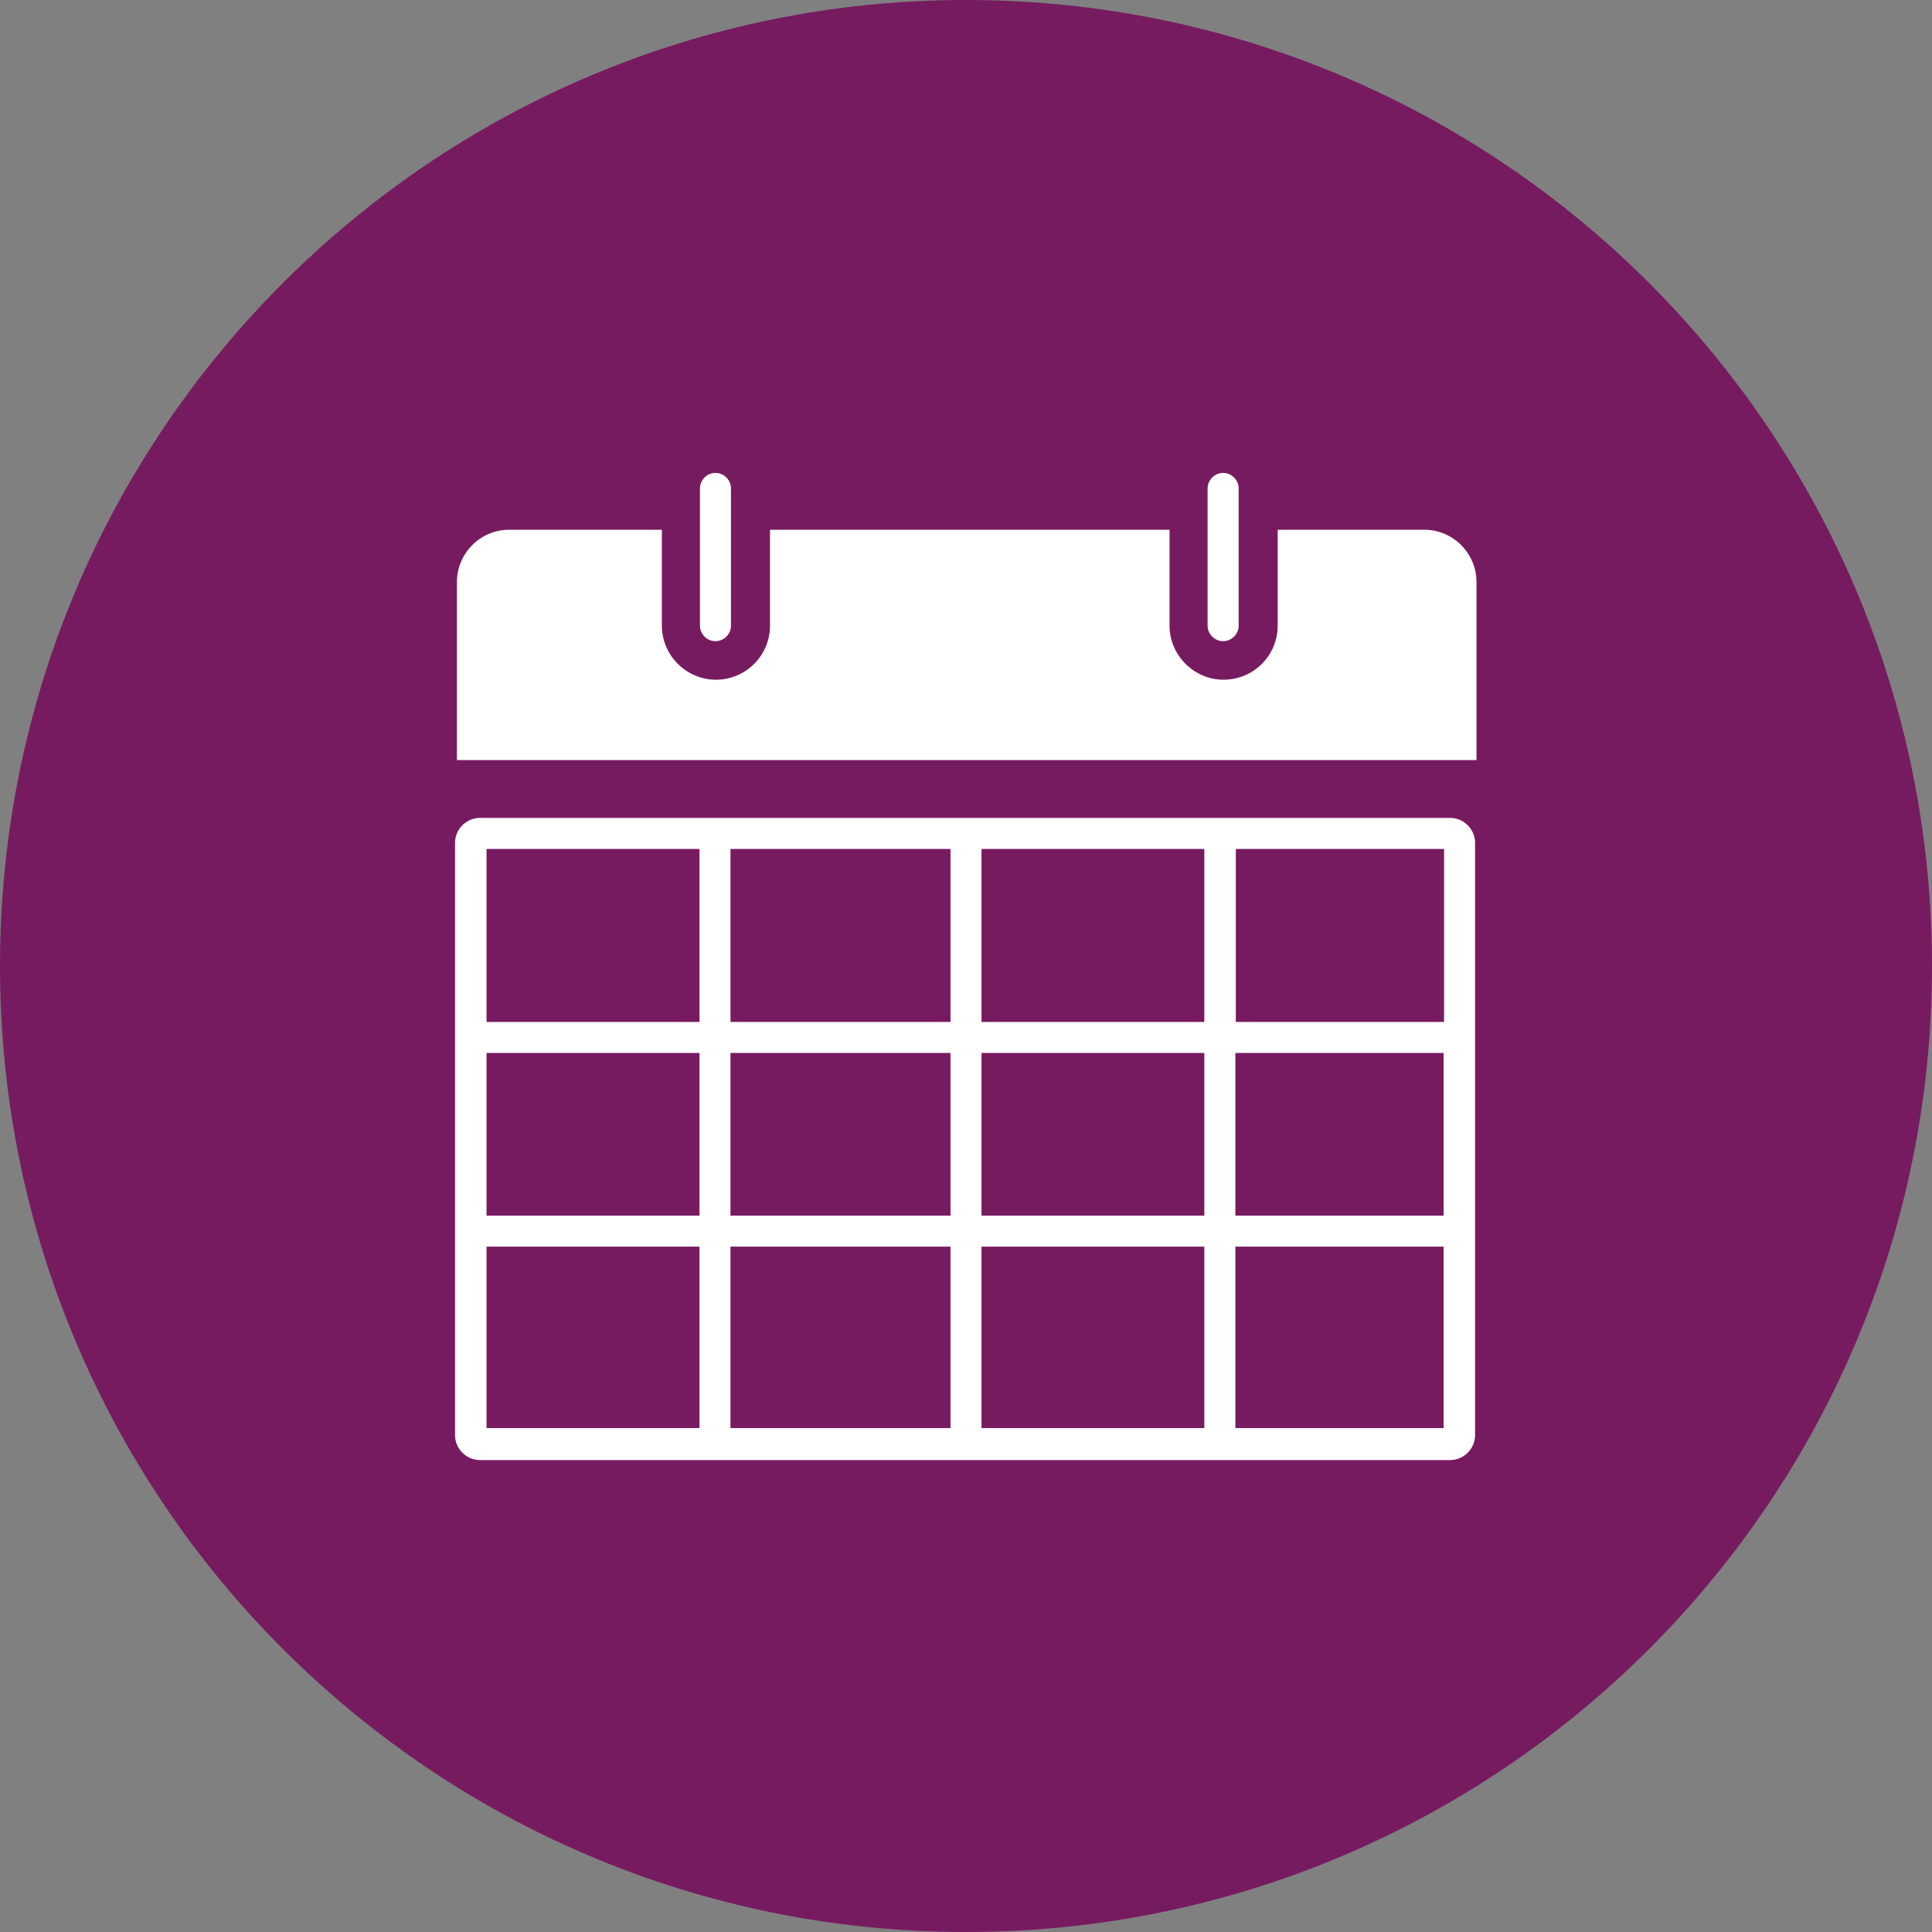
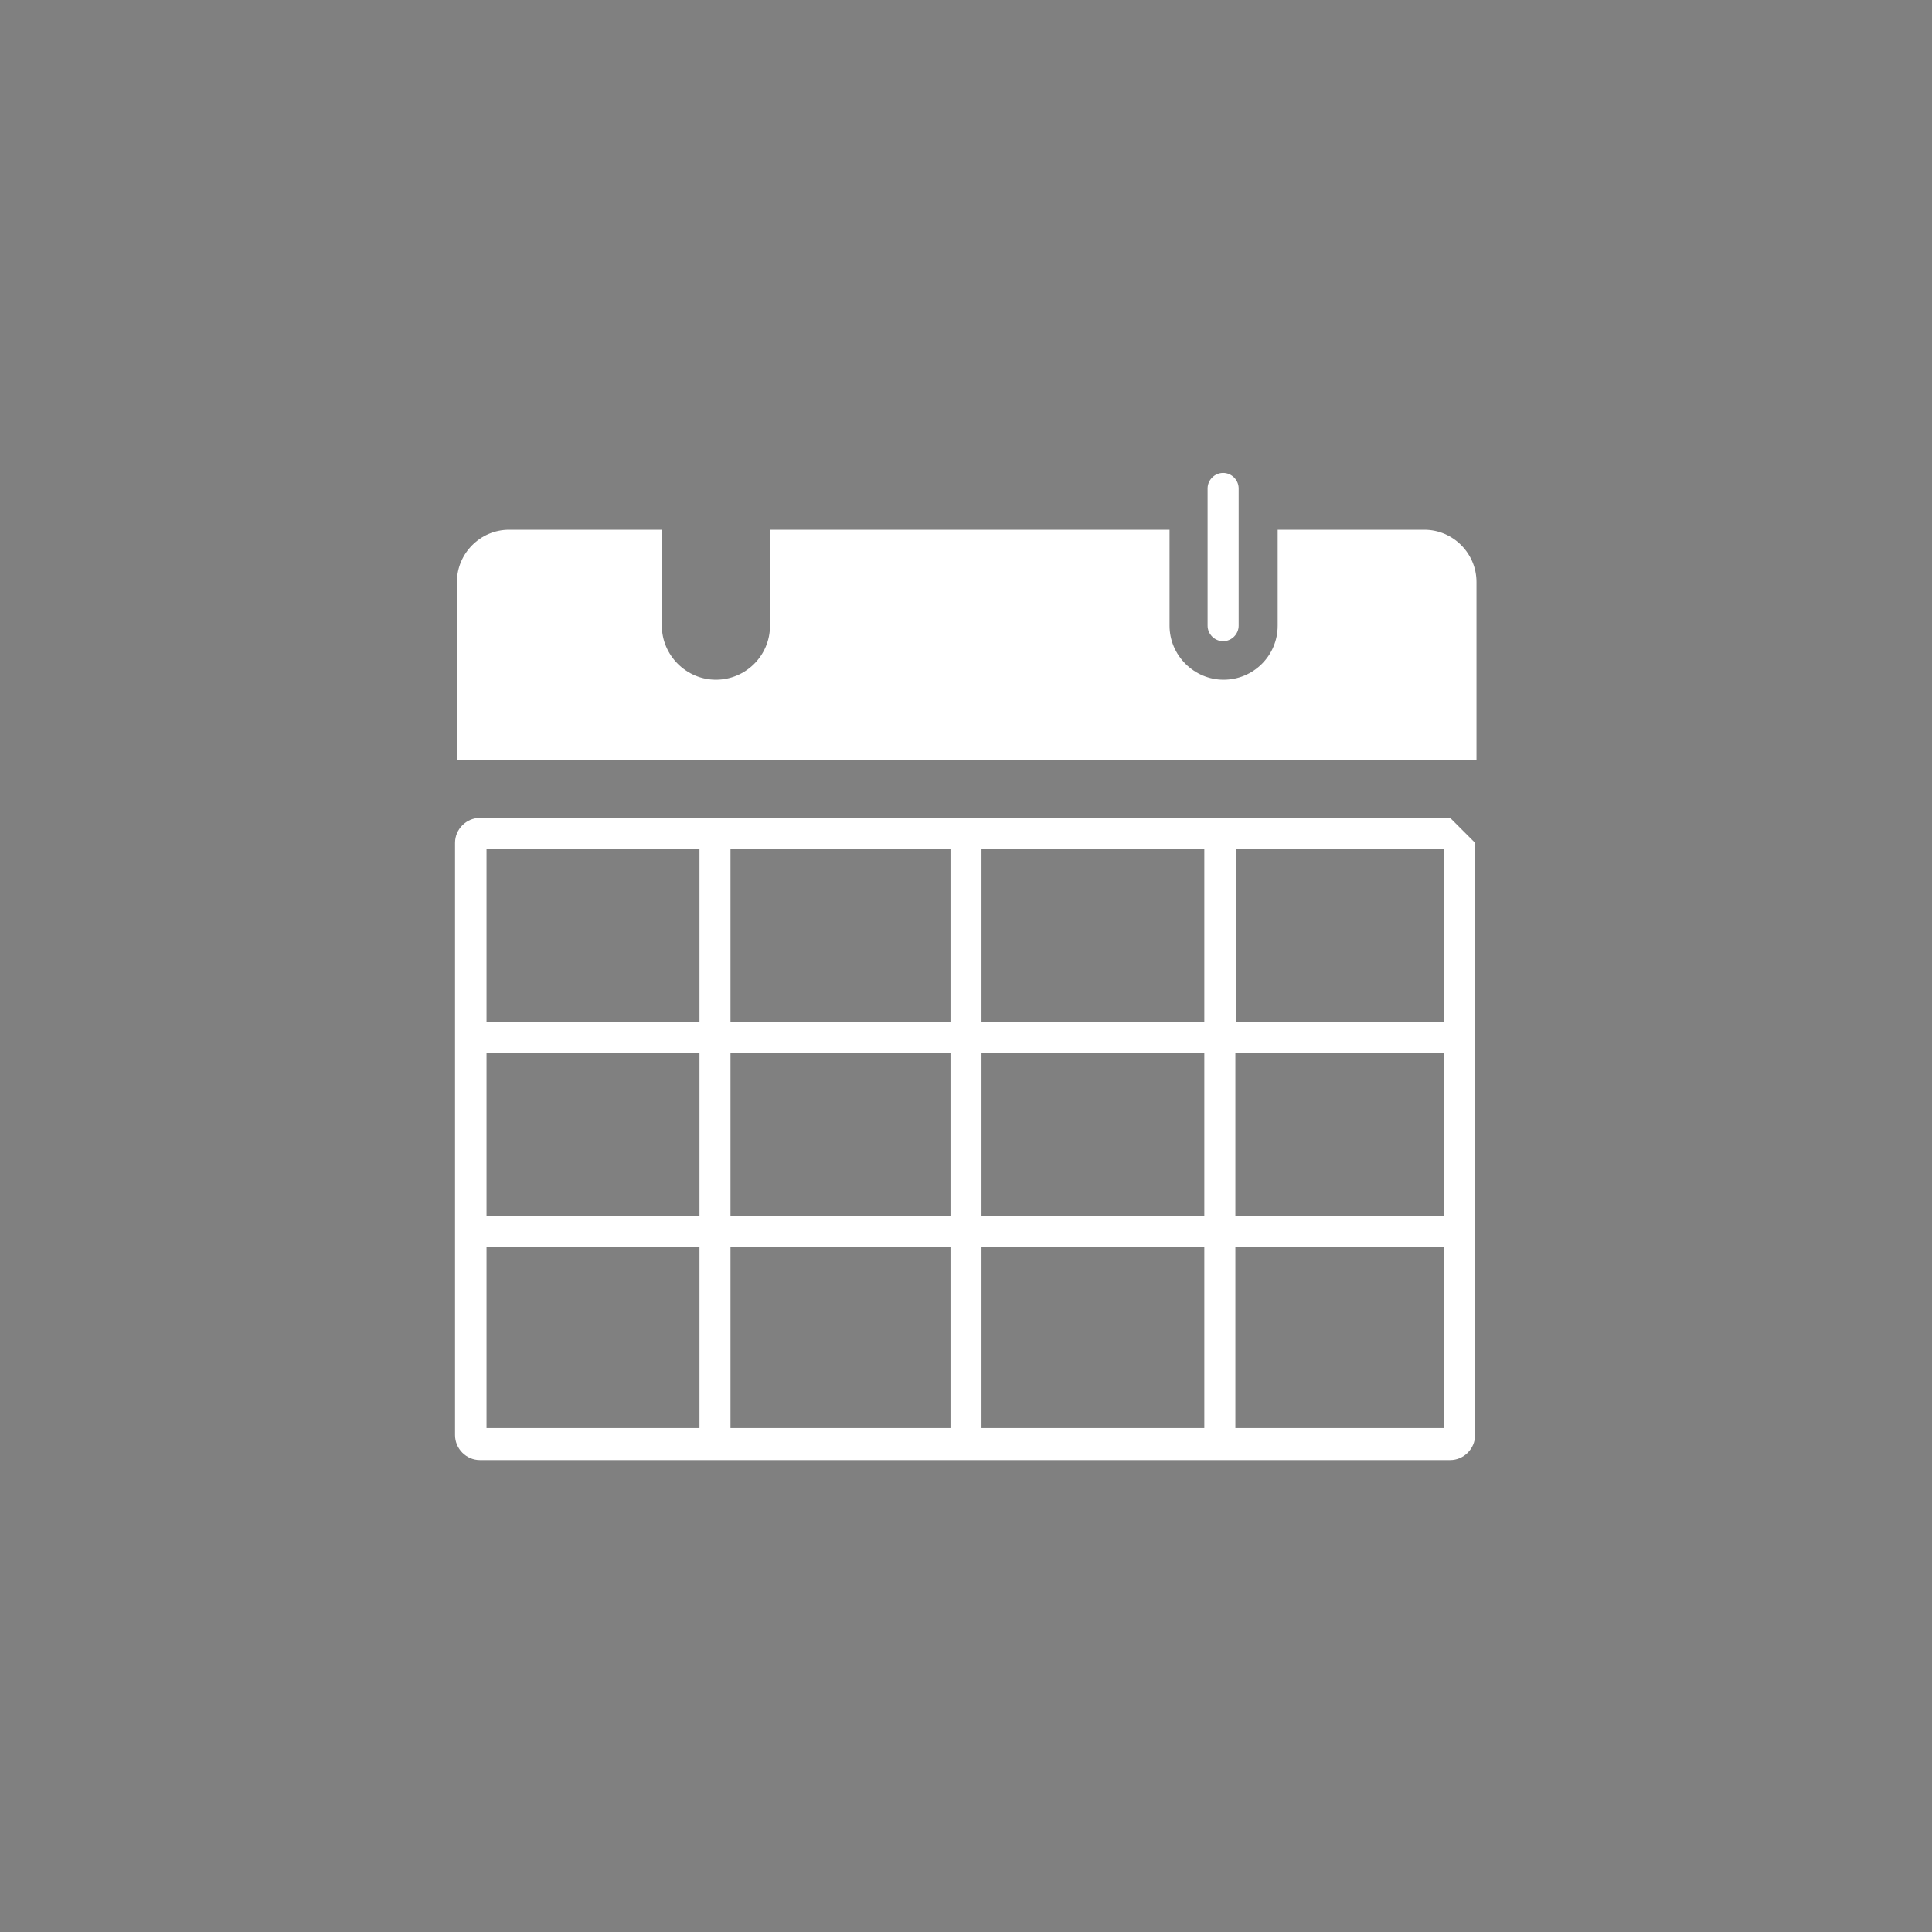
<svg xmlns="http://www.w3.org/2000/svg" width="40" height="40" viewBox="0 0 40 40" fill="none">
  <rect x="0" y="0" width="40" height="40" fill="#808080" stroke="none" />
  <g clip-path="url(#clip0_12_1481)">
-     <path d="M20 40C31.046 40 40 31.046 40 20C40 8.954 31.046 0 20 0C8.954 0 0 8.954 0 20C0 31.046 8.954 40 20 40Z" fill="#771B61" />
-     <path d="M14.813 13.275C14.637 13.275 14.492 13.129 14.492 12.954V10.112C14.492 9.937 14.637 9.791 14.813 9.791C14.988 9.791 15.134 9.937 15.134 10.112V12.954C15.134 13.129 14.988 13.275 14.813 13.275Z" fill="white" />
    <path d="M25.324 13.275C25.148 13.275 25.002 13.129 25.002 12.954V10.112C25.002 9.937 25.148 9.791 25.324 9.791C25.499 9.791 25.645 9.937 25.645 10.112V12.954C25.645 13.129 25.499 13.275 25.324 13.275Z" fill="white" />
    <path d="M29.489 10.968H26.453V12.954C26.453 13.577 25.947 14.073 25.333 14.073C24.72 14.073 24.214 13.567 24.214 12.954V10.968H15.942V12.954C15.942 13.577 15.435 14.073 14.822 14.073C14.209 14.073 13.703 13.567 13.703 12.954V10.968H10.54C9.946 10.968 9.46 11.455 9.46 12.049V15.737H30.569V12.049C30.569 11.455 30.083 10.968 29.489 10.968Z" fill="white" />
-     <path d="M30.024 16.934H9.937C9.654 16.934 9.421 17.168 9.421 17.45V29.713C9.421 29.995 9.654 30.229 9.937 30.229H30.024C30.306 30.229 30.54 29.995 30.54 29.713V17.45C30.54 17.168 30.306 16.934 30.024 16.934ZM29.898 21.158H25.586V17.577H29.898V21.158ZM15.124 21.8H19.679V25.168H15.124V21.8ZM14.482 25.168H10.073V21.8H14.482V25.168ZM19.679 21.158H15.124V17.577H19.679V21.158ZM20.321 17.577H24.934V21.158H20.321V17.577ZM19.679 25.81V29.567H15.124V25.81H19.679ZM20.321 25.81H24.934V29.567H20.321V25.81ZM20.321 25.168V21.8H24.934V25.168H20.321ZM25.577 21.8H29.888V25.168H25.577V21.8ZM14.482 17.577V21.158H10.073V17.577H14.482V17.577ZM10.073 25.81H14.482V29.567H10.073V25.81ZM25.577 29.567V25.81H29.888V29.567H25.577Z" fill="white" />
+     <path d="M30.024 16.934H9.937C9.654 16.934 9.421 17.168 9.421 17.45V29.713C9.421 29.995 9.654 30.229 9.937 30.229H30.024C30.306 30.229 30.54 29.995 30.54 29.713V17.45ZM29.898 21.158H25.586V17.577H29.898V21.158ZM15.124 21.8H19.679V25.168H15.124V21.8ZM14.482 25.168H10.073V21.8H14.482V25.168ZM19.679 21.158H15.124V17.577H19.679V21.158ZM20.321 17.577H24.934V21.158H20.321V17.577ZM19.679 25.81V29.567H15.124V25.81H19.679ZM20.321 25.81H24.934V29.567H20.321V25.81ZM20.321 25.168V21.8H24.934V25.168H20.321ZM25.577 21.8H29.888V25.168H25.577V21.8ZM14.482 17.577V21.158H10.073V17.577H14.482V17.577ZM10.073 25.81H14.482V29.567H10.073V25.81ZM25.577 29.567V25.81H29.888V29.567H25.577Z" fill="white" />
  </g>
  <defs>
    <clipPath id="clip0_12_1481">
      <rect width="40" height="40" fill="white" />
    </clipPath>
  </defs>
</svg>